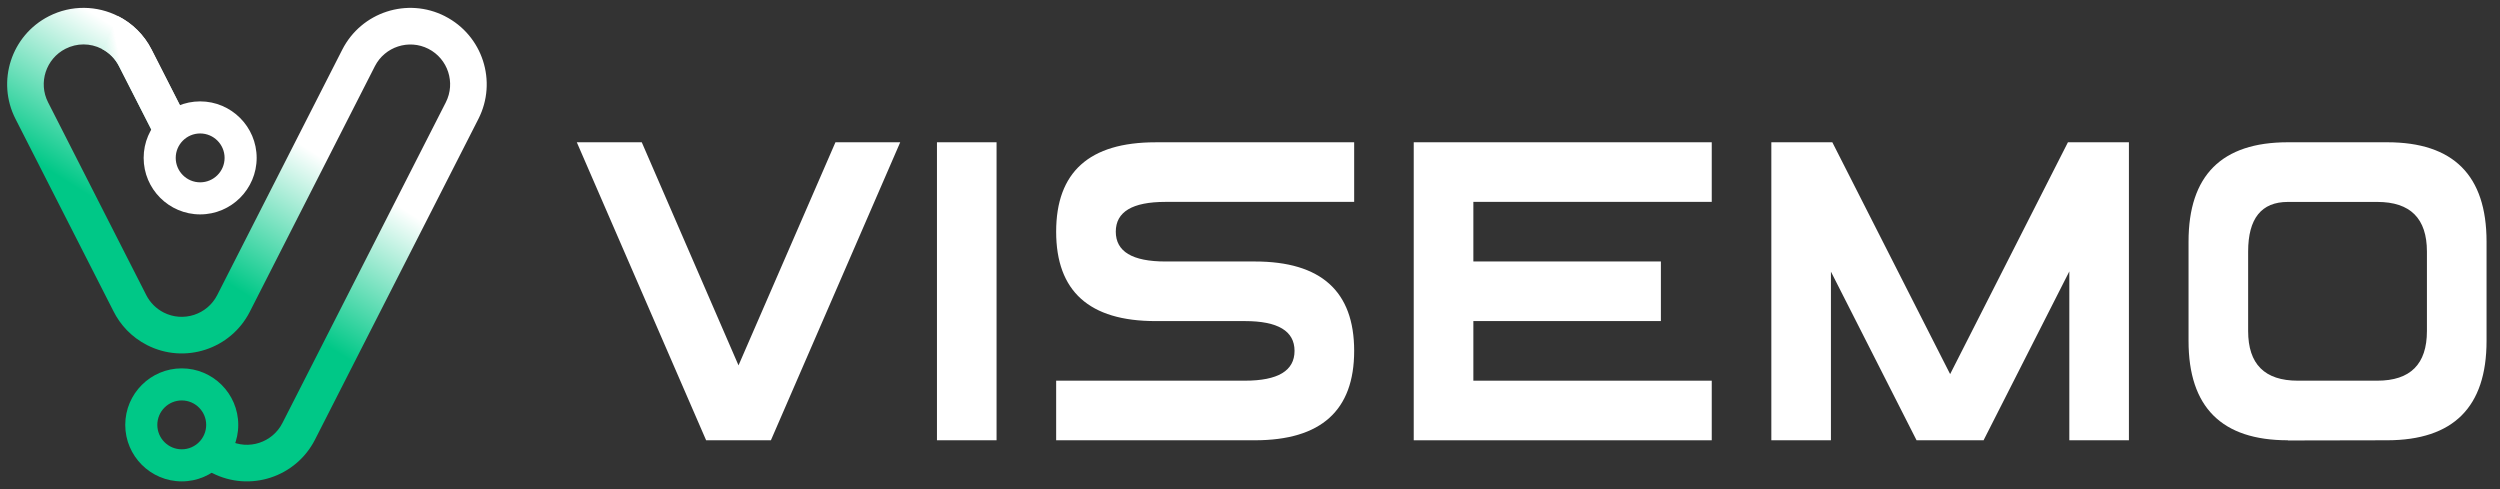
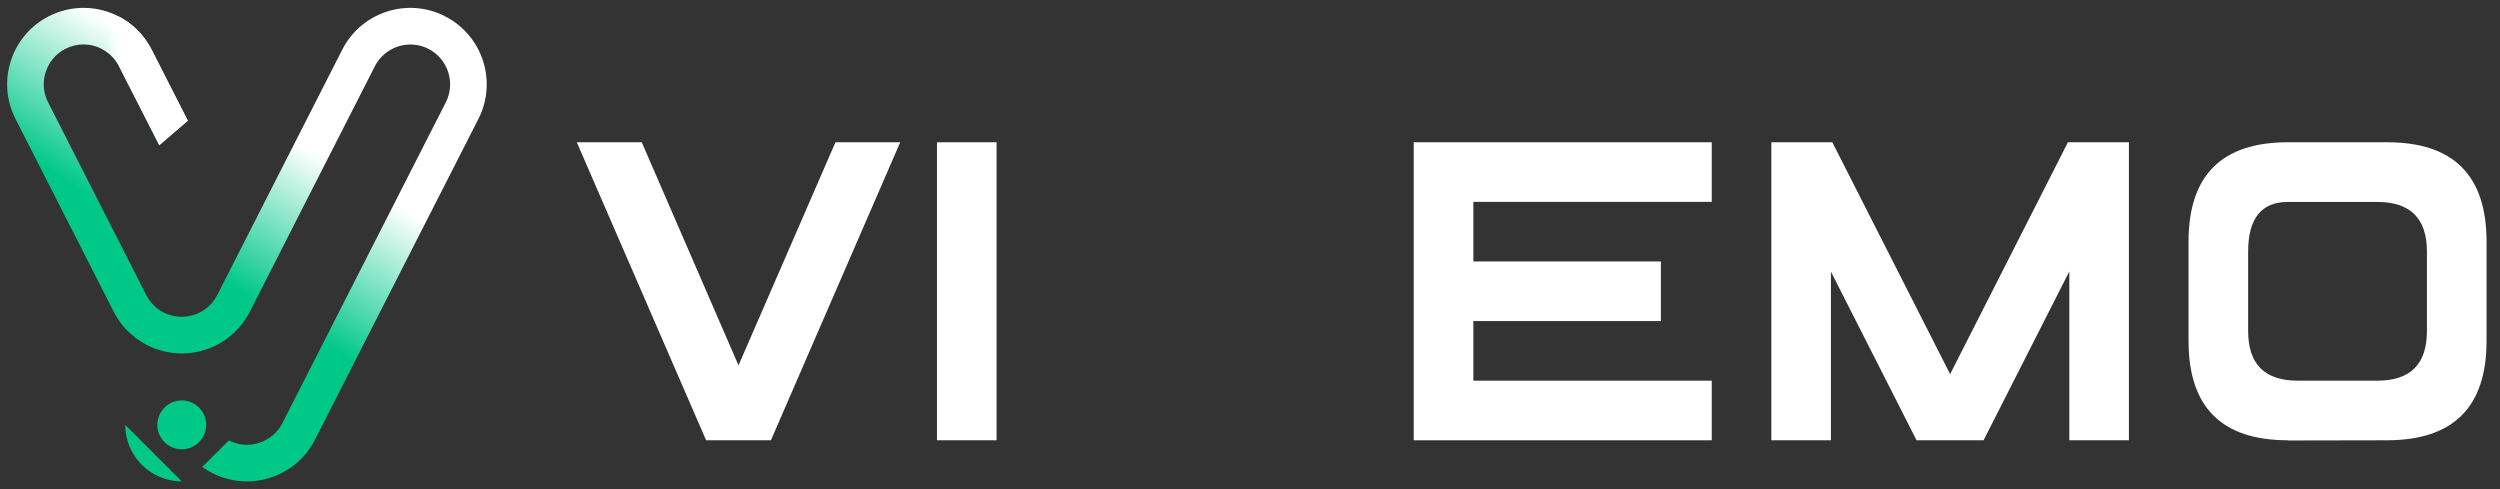
<svg xmlns="http://www.w3.org/2000/svg" id="Layer_1" data-name="Layer 1" viewBox="0 0 792 155">
  <rect x="0" y="0" width="792" height="155" fill="#333333" stroke="none" />
  <defs>
    <style>
      .cls-1 {
        fill: #00c887;
      }

      .cls-2 {
        fill: url(#linear-gradient-2);
      }

      .cls-3 {
        fill: url(#linear-gradient);
      }

      .cls-4 {
        fill: #fff;
      }
    </style>
    <linearGradient id="linear-gradient" x1="78.92" y1="35.37" x2="41.12" y2="95.3" gradientUnits="userSpaceOnUse">
      <stop offset="0" stop-color="#fff" />
      <stop offset=".7" stop-color="#00c887" />
    </linearGradient>
    <linearGradient id="linear-gradient-2" x1="58.65" y1="22.47" x2="-8.92" y2="36.78" gradientUnits="userSpaceOnUse">
      <stop offset=".28" stop-color="#fff" />
      <stop offset=".7" stop-color="#00c887" stop-opacity="0" />
    </linearGradient>
  </defs>
  <g>
    <g>
      <path class="cls-4" d="M285.19,45.07l-40.97,94.41h-20.52l-40.97-94.41h20.58l30.65,70.68,30.71-70.68h20.52Z" />
      <path class="cls-4" d="M315.71,139.48h-18.88V45.07h18.88v94.41Z" />
    </g>
-     <path class="cls-4" d="M366.06,101.72c-20.98,0-31.47-9.44-31.47-28.32s10.49-28.32,31.47-28.32h62.94v18.88h-59.79c-10.49,0-15.73,3.15-15.73,9.44s5.24,9.44,15.73,9.44h28.32c20.98,0,31.47,9.44,31.47,28.32s-10.49,28.32-31.47,28.32h-62.94v-18.88h59.79c10.49,0,15.73-3.15,15.73-9.44s-5.25-9.44-15.73-9.44h-28.32Z" />
    <path class="cls-4" d="M466.76,120.6h75.52v18.88h-94.41V45.07h94.41v18.88h-75.52v18.88h59.41v18.88h-59.41v18.88Z" />
    <g>
      <path class="cls-4" d="M580.04,86.05v53.43h-18.88V45.07h19.32l37.32,73.45,37.32-73.45h19.32v94.41h-18.88v-53.5l-27.13,53.43v.06h-21.27l-27.13-53.43Z" />
      <path class="cls-4" d="M756.27,139.48l-31.47.06v-.06c-20.98,0-31.47-10.49-31.47-31.47v-31.47c0-20.98,10.49-31.47,31.47-31.47h31.47c20.98,0,31.47,10.49,31.47,31.47v31.47c0,20.94-10.49,31.43-31.47,31.47ZM753.12,120.6c10.49,0,15.73-5.24,15.73-15.73v-25.17c0-10.49-5.25-15.73-15.73-15.73h-28.32c-8.39,0-12.59,5.24-12.59,15.73v25.17c0,10.49,5.24,15.73,15.73,15.73h25.17Z" />
    </g>
  </g>
  <g>
    <g>
      <path class="cls-3" d="M140.98,5.14h0c-11.91-6.07-26.47-1.33-32.54,10.57l-39.63,77.78c-3.16,6.19-10.76,8.67-16.96,5.51-2.44-1.25-4.31-3.18-5.48-5.45L15.23,32.42c-3.16-6.19-.68-13.8,5.51-16.96,3.64-1.85,7.82-1.85,11.47,0h0s0,0,0,0c2.37,1.21,4.27,3.11,5.49,5.5l12.76,25.04,9.04-7.77-11.48-22.53c-2.41-4.73-6.16-8.33-10.55-10.56h0s0,0,0,0c0,0,0,0,0,0-6.67-3.4-14.81-3.66-21.99,0h0C3.57,11.21-1.16,25.78,4.91,37.68l30.96,60.76c2.22,4.54,5.88,8.42,10.73,10.89,11.91,6.07,26.47,1.33,32.54-10.57l15.51-30.46,24.11-47.32c3.16-6.19,10.76-8.67,16.96-5.51,6.19,3.16,8.67,10.76,5.51,16.96l-51.77,101.6c-3.16,6.19-10.76,8.67-16.96,5.51l-8.43,8.39c.99.71,2.05,1.36,3.17,1.93,11.91,6.07,26.47,1.33,32.54-10.57l51.77-101.6c6.07-11.91,1.33-26.47-10.57-32.54Z" />
      <path class="cls-2" d="M32.21,15.47c2.37,1.21,4.27,3.11,5.49,5.5l12.76,25.04,9.04-7.77-11.48-22.53c-2.41-4.73-6.16-8.33-10.55-10.56h0s0,0,0,0c0,0,0,0,0,0" />
    </g>
-     <path class="cls-1" d="M57.58,152.5c-9.87,0-17.9-8.03-17.9-17.9s8.03-17.9,17.9-17.9,17.9,8.03,17.9,17.9-8.03,17.9-17.9,17.9ZM57.58,126.86c-4.27,0-7.74,3.47-7.74,7.74s3.47,7.74,7.74,7.74,7.74-3.47,7.74-7.74-3.47-7.74-7.74-7.74Z" />
-     <path class="cls-4" d="M63.41,67.92c-9.87,0-17.9-8.03-17.9-17.9s8.03-17.9,17.9-17.9,17.9,8.03,17.9,17.9-8.03,17.9-17.9,17.9ZM63.41,42.28c-4.27,0-7.74,3.47-7.74,7.74s3.47,7.74,7.74,7.74,7.74-3.47,7.74-7.74-3.47-7.74-7.74-7.74Z" />
+     <path class="cls-1" d="M57.58,152.5c-9.87,0-17.9-8.03-17.9-17.9ZM57.58,126.86c-4.27,0-7.74,3.47-7.74,7.74s3.47,7.74,7.74,7.74,7.74-3.47,7.74-7.74-3.47-7.74-7.74-7.74Z" />
  </g>
</svg>